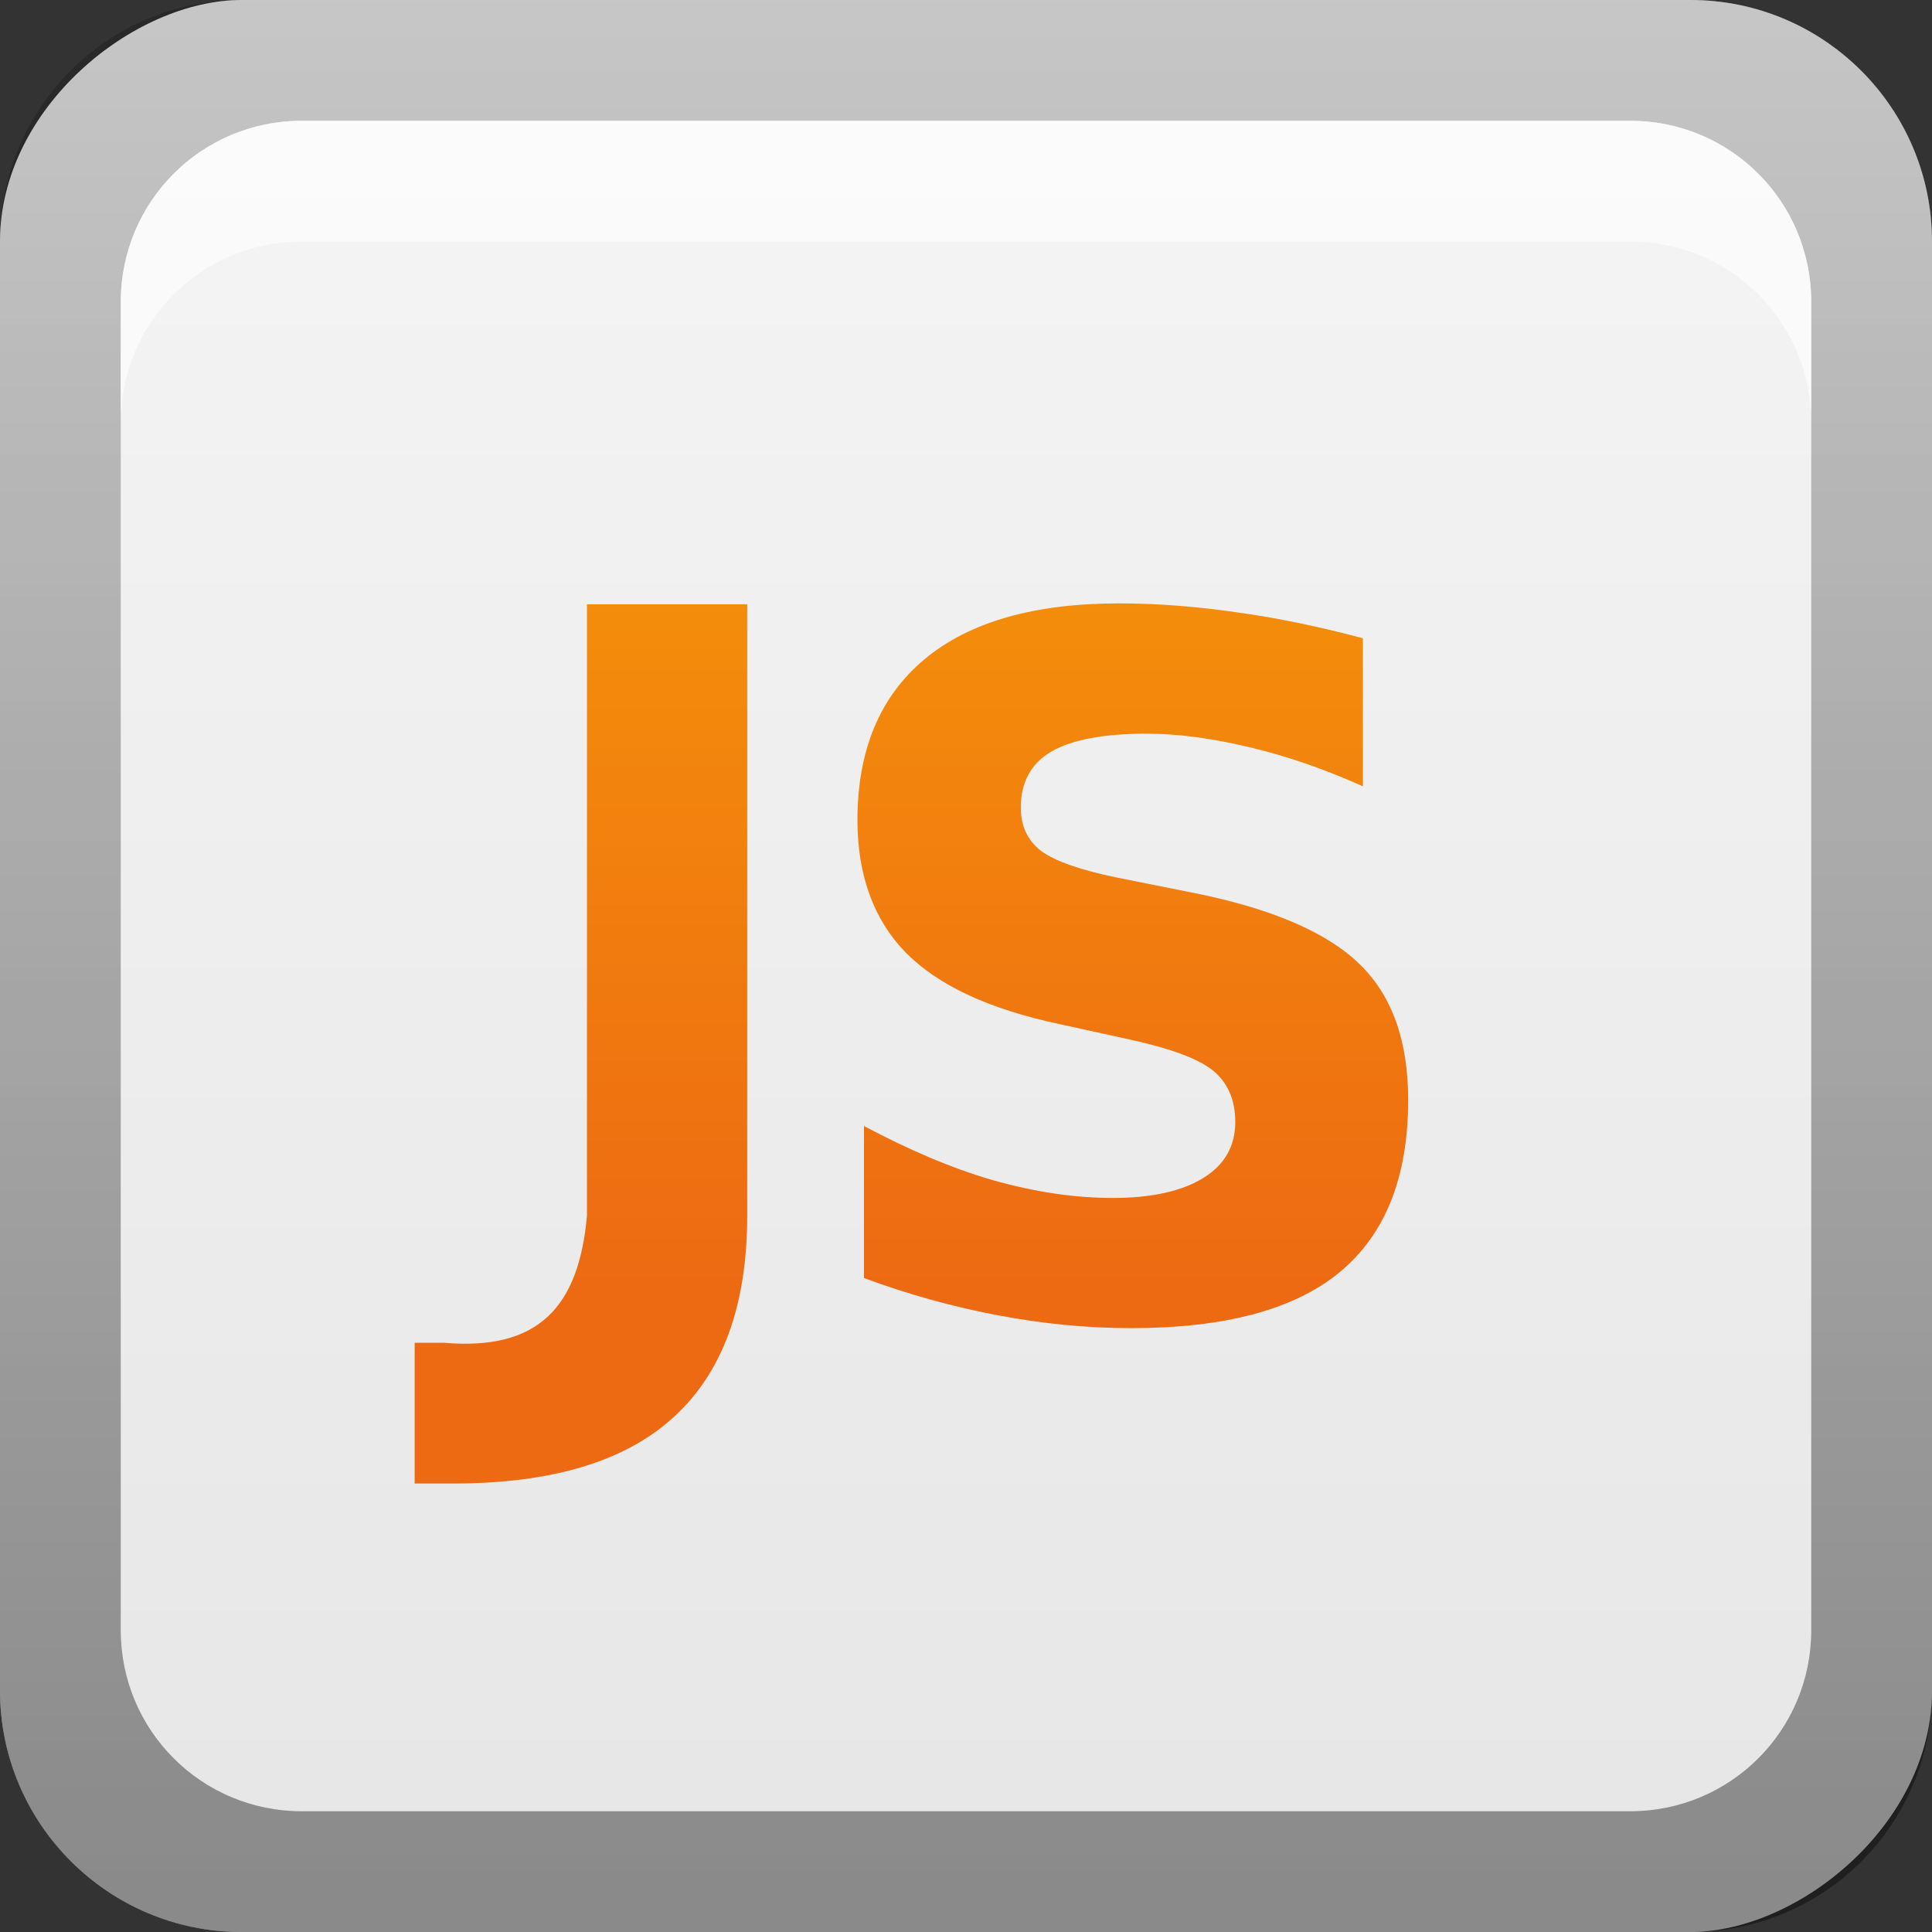
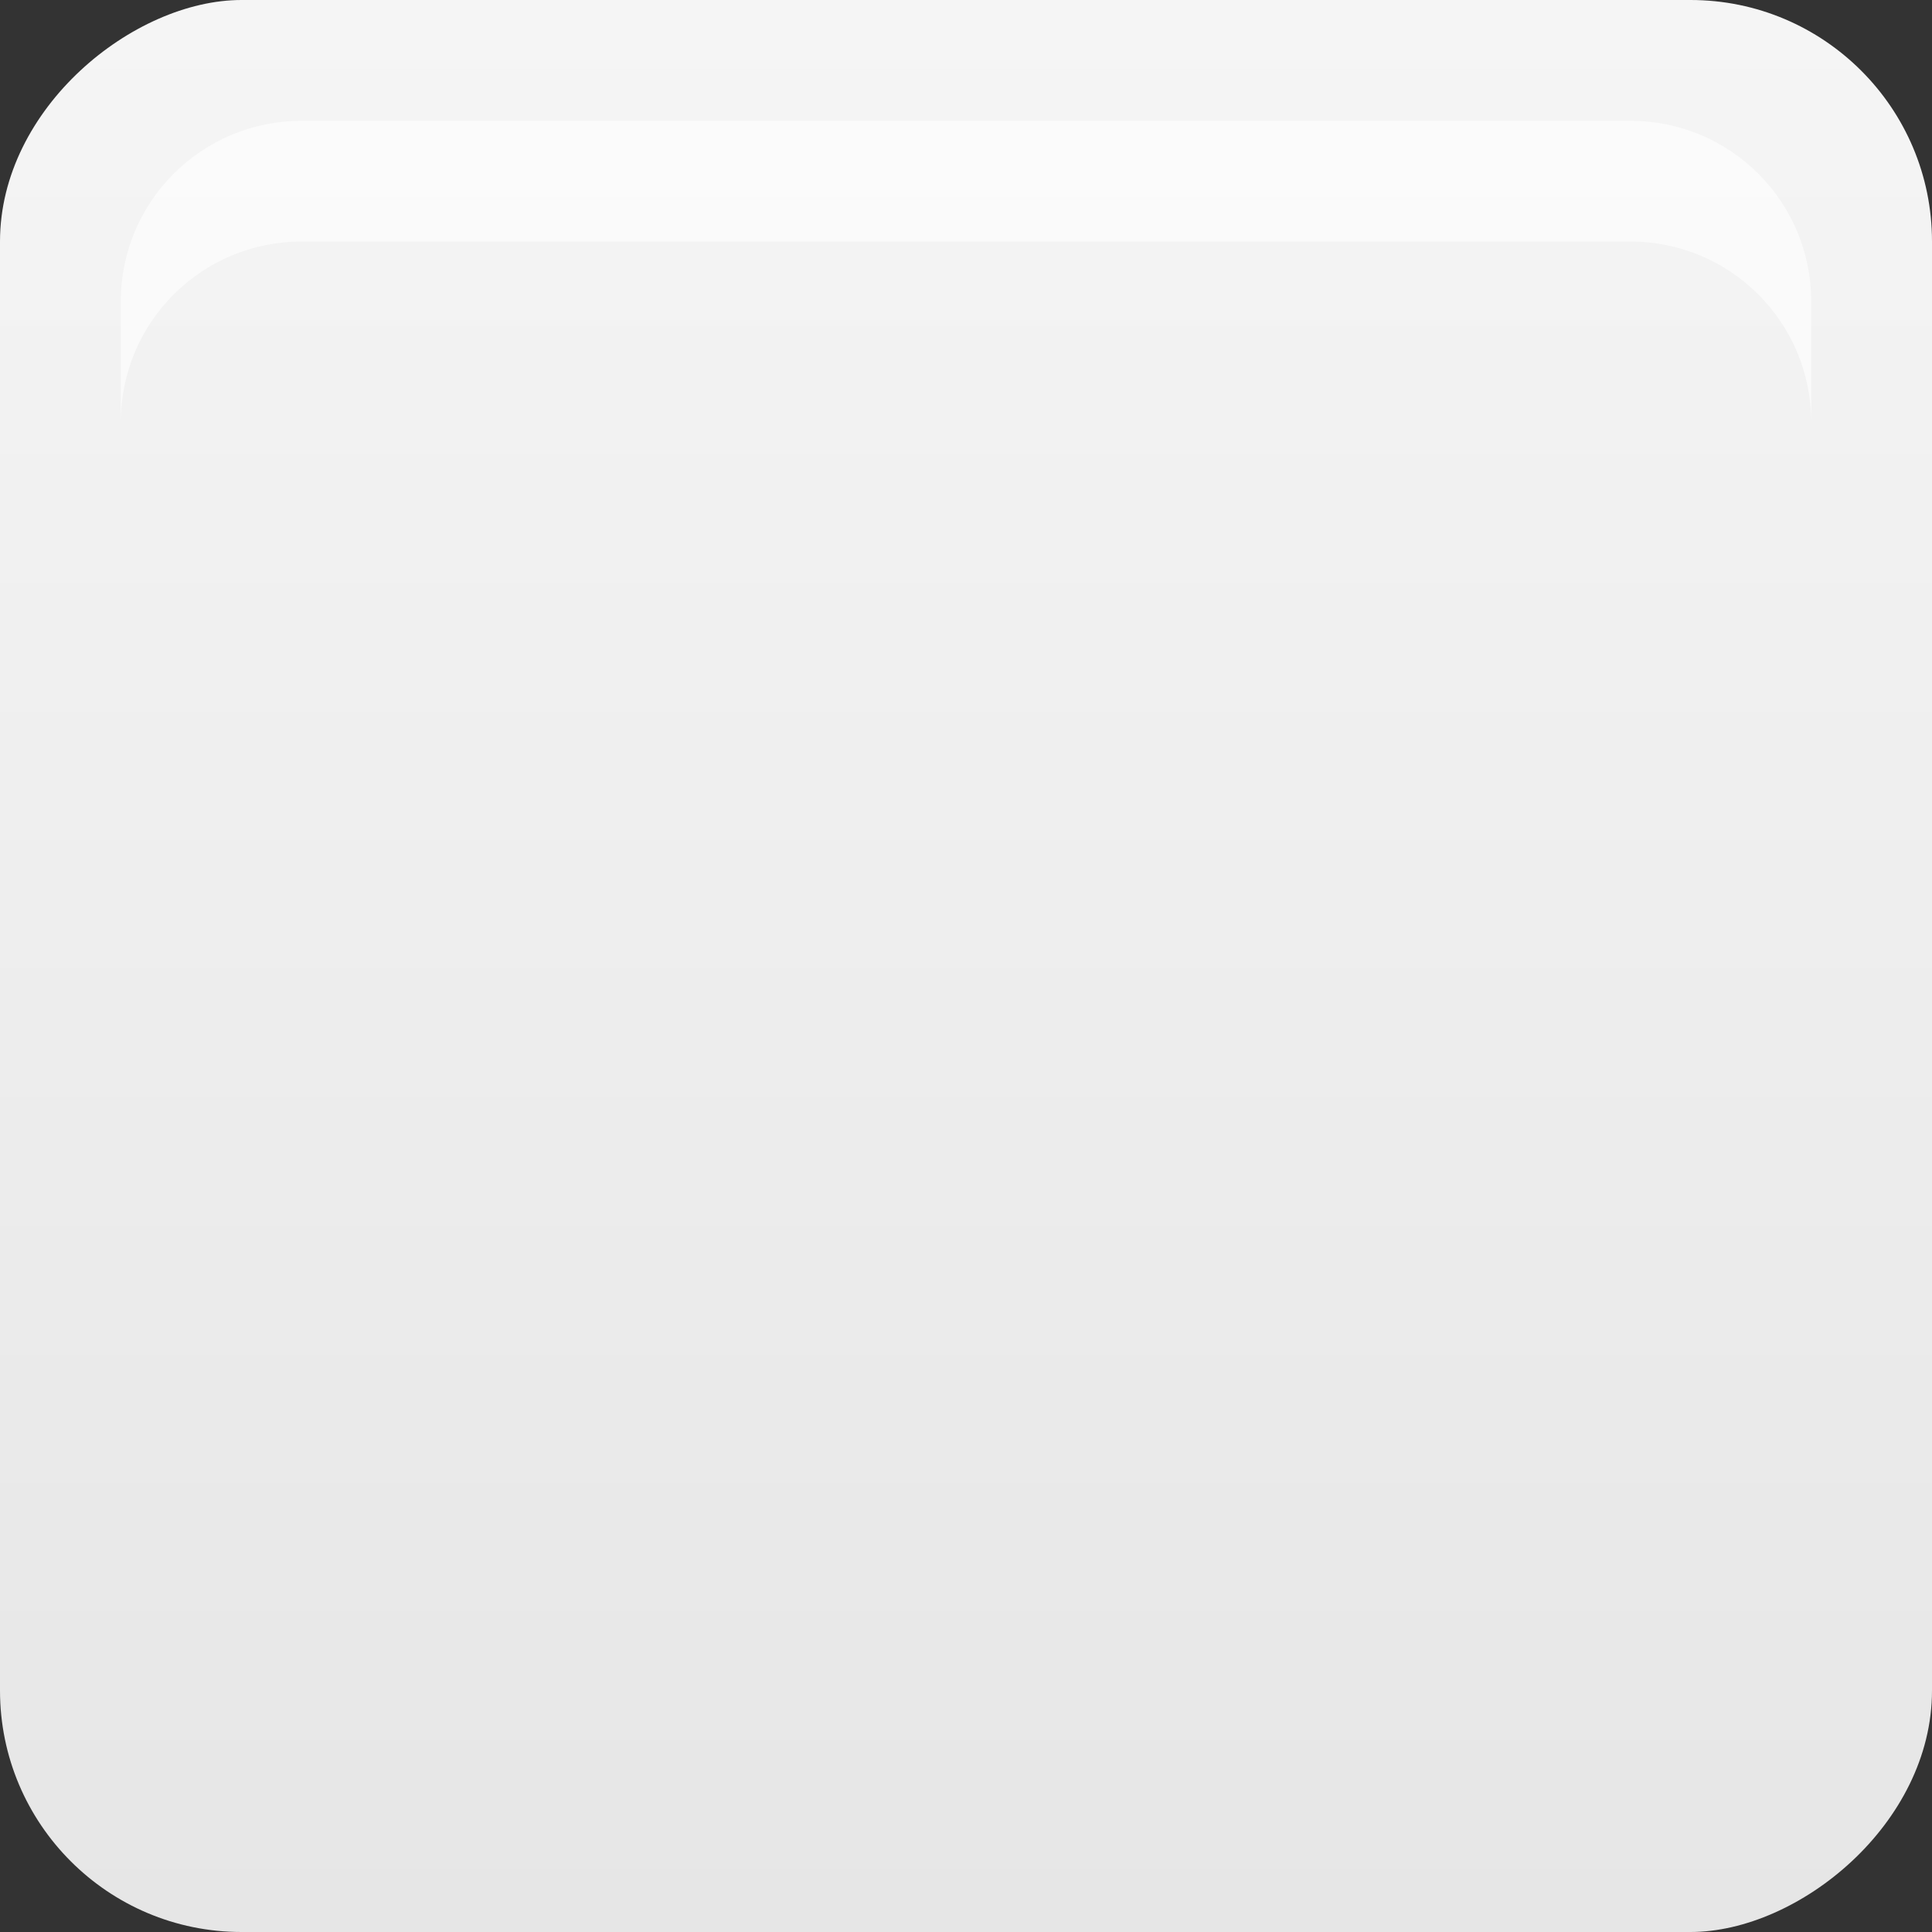
<svg xmlns="http://www.w3.org/2000/svg" xmlns:ns1="http://sodipodi.sourceforge.net/DTD/sodipodi-0.dtd" xmlns:ns2="http://www.inkscape.org/namespaces/inkscape" xmlns:xlink="http://www.w3.org/1999/xlink" width="16" height="16" id="svg2" ns1:version="0.32" ns2:version="0.47 r22583" version="1.0" ns1:docname="text-x-javascript.svg" ns2:output_extension="org.inkscape.output.svg.inkscape" style="display:inline">
  <rect width="100%" height="100%" fill="#333333" stroke="none" />
  <defs id="defs4">
    <ns2:perspective ns1:type="inkscape:persp3d" ns2:vp_x="0 : 8 : 1" ns2:vp_y="0 : 1000 : 0" ns2:vp_z="16 : 8 : 1" ns2:persp3d-origin="8 : 5.3333333 : 1" id="perspective26" />
    <linearGradient ns2:collect="always" id="linearGradient3327">
      <stop style="stop-color:#000000;stop-opacity:1;" offset="0" id="stop3330" />
      <stop style="stop-color:#000000;stop-opacity:0;" offset="1" id="stop3333" />
    </linearGradient>
    <linearGradient id="ButtonColor" x1="10.32" y1="21" x2="10.32" y2="0.999" gradientUnits="userSpaceOnUse">
      <stop style="stop-color:#e6e6e6;stop-opacity:1;" offset="0" id="stop3189" />
      <stop style="stop-color:#f5f5f5;stop-opacity:1;" offset="1" id="stop3191" />
    </linearGradient>
    <linearGradient ns2:collect="always" xlink:href="#linearGradient3327" id="linearGradient3192" x1="9.057" y1="10.203" x2="9.057" y2="-12.199" gradientUnits="userSpaceOnUse" gradientTransform="translate(0,5.801)" />
    <linearGradient ns2:collect="always" xlink:href="#ButtonColor" id="linearGradient3204" x1="1" y1="9" x2="15" y2="9" gradientUnits="userSpaceOnUse" gradientTransform="translate(-16,-1)" />
    <linearGradient ns2:collect="always" xlink:href="#ButtonColor" id="linearGradient3173" gradientUnits="userSpaceOnUse" gradientTransform="translate(-16,-1)" x1="1" y1="9" x2="15" y2="9" />
    <linearGradient ns2:collect="always" xlink:href="#ButtonColor" id="linearGradient3177" gradientUnits="userSpaceOnUse" gradientTransform="translate(-16,-1)" x1="1" y1="9" x2="15" y2="9" />
    <linearGradient ns2:collect="always" xlink:href="#ButtonColor" id="linearGradient3179" gradientUnits="userSpaceOnUse" gradientTransform="matrix(0,-1,1,0,-1,16)" x1="1" y1="9" x2="15" y2="9" />
    <linearGradient ns2:collect="always" xlink:href="#linearGradient3327" id="linearGradient3612" x1="8" y1="15" x2="8" y2="-1" gradientUnits="userSpaceOnUse" />
    <ns2:perspective id="perspective3752" ns2:persp3d-origin="0.5 : 0.33333333 : 1" ns2:vp_z="1 : 0.5 : 1" ns2:vp_y="0 : 1000 : 0" ns2:vp_x="0 : 0.5 : 1" ns1:type="inkscape:persp3d" />
    <linearGradient ns2:collect="always" xlink:href="#ButtonColor-5" id="linearGradient3204-0" x1="1" y1="9" x2="16.956" y2="9" gradientUnits="userSpaceOnUse" gradientTransform="translate(-17,-2)" />
    <linearGradient id="ButtonColor-5" x1="10.32" y1="21" x2="10.32" y2="0.999" gradientUnits="userSpaceOnUse">
      <stop style="stop-color:#e6e6e6;stop-opacity:1;" offset="0" id="stop3189-0" />
      <stop style="stop-color:#f5f5f5;stop-opacity:1;" offset="1" id="stop3191-2" />
    </linearGradient>
    <linearGradient y2="-19.304" x2="9.057" y1="10.203" x1="9.057" gradientTransform="translate(-0.5,5.301)" gradientUnits="userSpaceOnUse" id="linearGradient2897" xlink:href="#linearGradient3327-7" ns2:collect="always" />
    <linearGradient ns2:collect="always" id="linearGradient3327-7">
      <stop style="stop-color:#000000;stop-opacity:1;" offset="0" id="stop3330-6" />
      <stop style="stop-color:#000000;stop-opacity:0;" offset="1" id="stop3333-8" />
    </linearGradient>
    <linearGradient y2="9" x2="16.956" y1="9" x1="1" gradientTransform="translate(-17,-2)" gradientUnits="userSpaceOnUse" id="linearGradient3767" xlink:href="#ButtonColor-5" ns2:collect="always" />
    <ns2:perspective id="perspective2935" ns2:persp3d-origin="0.5 : 0.33333333 : 1" ns2:vp_z="1 : 0.5 : 1" ns2:vp_y="0 : 1000 : 0" ns2:vp_x="0 : 0.5 : 1" ns1:type="inkscape:persp3d" />
    <linearGradient ns2:collect="always" xlink:href="#linearGradient4604" id="linearGradient2919" gradientUnits="userSpaceOnUse" gradientTransform="matrix(0.249,0,0,0.249,1.442,-3.049)" x1="50.899" y1="63.671" x2="50.899" y2="32.308" />
    <linearGradient id="linearGradient4604">
      <stop style="stop-color:#ed6a12;stop-opacity:1;" offset="0" id="stop4606" />
      <stop style="stop-color:#f48d0b;stop-opacity:1;" offset="1" id="stop4608" />
    </linearGradient>
    <linearGradient ns2:collect="always" xlink:href="#linearGradient4604" id="linearGradient2925" gradientUnits="userSpaceOnUse" gradientTransform="matrix(0.181,0,0,0.181,0.113,-0.869)" x1="50.899" y1="63.671" x2="50.899" y2="32.308" />
    <linearGradient id="linearGradient2944">
      <stop style="stop-color:#ed6a12;stop-opacity:1;" offset="0" id="stop2946" />
      <stop style="stop-color:#f48d0b;stop-opacity:1;" offset="1" id="stop2948" />
    </linearGradient>
    <linearGradient y2="32.308" x2="50.899" y1="63.671" x1="50.899" gradientTransform="matrix(0.181,0,0,0.181,0.082,-0.869)" gradientUnits="userSpaceOnUse" id="linearGradient2952" xlink:href="#linearGradient4604" ns2:collect="always" />
  </defs>
  <ns1:namedview id="base" pagecolor="#ffffff" bordercolor="#e7e7e7" borderopacity="1" ns2:pageopacity="0.0" ns2:pageshadow="2" ns2:zoom="28.04203" ns2:cx="-3.7765342" ns2:cy="7.3500972" ns2:document-units="px" ns2:current-layer="layer1" showgrid="true" ns2:showpageshadow="false" showguides="false" ns2:guide-bbox="true" ns2:window-width="1920" ns2:window-height="1023" ns2:window-x="0" ns2:window-y="24" ns2:window-maximized="1" ns2:snap-global="false">
    <ns1:guide orientation="1,0" position="0,112" id="guide2383" />
    <ns1:guide orientation="0,1" position="26.278,128" id="guide2385" />
    <ns1:guide orientation="1,0" position="128,54.082" id="guide2387" />
    <ns1:guide orientation="0,1" position="78.156,0" id="guide2389" />
    <ns1:guide orientation="0,1" position="60.864,64.085" id="guide2391" />
    <ns2:grid type="xygrid" id="grid3672" visible="true" enabled="true" />
  </ns1:namedview>
  <g ns2:label="Button" ns2:groupmode="layer" id="layer1">
    <rect ry="2" rx="2" y="0" x="-16" height="16" width="16" id="rect3196" style="fill:url(#linearGradient3767);fill-opacity:1;fill-rule:nonzero;stroke:none;display:inline" transform="matrix(0,-1,1,0,0,0)" />
-     <path style="opacity:0.4;fill:url(#linearGradient2897);fill-opacity:1;fill-rule:nonzero;stroke:none;display:inline" d="M 2,0 C 0.892,0 0,0.892 0,2 l 0,12 c 0,1.108 0.892,2 2,2 l 12,0 c 1.108,0 2,-0.892 2,-2 L 16,2 C 16,0.892 15.108,0 14,0 L 2,0 z m 0.5,1 11,0 C 14.331,1 15,1.669 15,2.5 l 0,11 c 0,0.831 -0.669,1.5 -1.5,1.5 l -11,0 C 1.669,15 1,14.331 1,13.5 L 1,2.5 C 1,1.669 1.669,1 2.5,1 z" id="rect2410" />
    <path style="opacity:0.6;fill:#ffffff;fill-opacity:1;stroke:none;display:inline" d="M 2.5,1 C 1.669,1 1,1.669 1,2.5 l 0,1 C 1,2.669 1.669,2 2.5,2 l 11,0 C 14.331,2 15,2.669 15,3.5 l 0,-1 C 15,1.669 14.331,1 13.5,1 l -11,0 z" id="rect3770" />
-     <path style="font-size:38.201px;font-style:normal;font-variant:normal;font-weight:bold;font-stretch:normal;text-align:start;line-height:125%;writing-mode:lr-tb;text-anchor:start;fill:url(#linearGradient2952);fill-opacity:1;stroke:none;display:inline;font-family:DejaVu Sans;-inkscape-font-specification:DejaVu Sans Bold" d="M 9.265,4.997 C 8.568,4.997 8.029,5.149 7.657,5.459 7.285,5.769 7.101,6.216 7.101,6.792 c 0,0.46 0.136,0.827 0.402,1.099 0.269,0.271 0.687,0.465 1.266,0.589 L 9.352,8.608 c 0.351,0.077 0.58,0.163 0.697,0.261 0.119,0.098 0.181,0.241 0.181,0.422 -4e-6,0.201 -0.088,0.354 -0.261,0.462 C 9.795,9.862 9.544,9.921 9.218,9.921 8.898,9.921 8.566,9.871 8.22,9.773 7.876,9.673 7.524,9.521 7.155,9.325 l 0,1.259 c 0.369,0.137 0.736,0.238 1.105,0.308 0.369,0.07 0.738,0.107 1.105,0.107 0.778,0 1.351,-0.152 1.728,-0.462 0.38,-0.313 0.569,-0.789 0.569,-1.427 -5e-6,-0.486 -0.131,-0.862 -0.402,-1.125 C 10.99,7.721 10.531,7.524 9.888,7.395 L 9.252,7.268 C 8.949,7.206 8.738,7.132 8.622,7.047 8.508,6.959 8.454,6.84 8.454,6.685 8.454,6.479 8.539,6.321 8.709,6.223 8.879,6.125 9.143,6.076 9.499,6.076 c 0.269,5.1e-6 0.555,0.042 0.857,0.114 0.302,0.072 0.613,0.179 0.931,0.322 l 0,-1.226 C 10.929,5.19 10.579,5.117 10.243,5.071 9.907,5.022 9.583,4.997 9.265,4.997 z" id="path2923" />
-     <path style="font-size:38.201px;font-style:normal;font-variant:normal;font-weight:bold;font-stretch:normal;text-align:start;line-height:125%;writing-mode:lr-tb;text-anchor:start;fill:url(#linearGradient2925);fill-opacity:1;stroke:none;display:inline;font-family:DejaVu Sans;-inkscape-font-specification:DejaVu Sans Bold" d="m 4.861,5.004 0,5.064 c -0.068,0.76 -0.405,1.12 -1.186,1.052 l -0.241,-7e-6 0,1.166 0.315,0 c 0.818,-2e-6 1.426,-0.181 1.829,-0.549 0.405,-0.368 0.61,-0.924 0.61,-1.668 l 0,-5.064 -1.326,0 z" id="path4613" />
  </g>
  <g ns2:groupmode="layer" id="layer2" ns2:label="Symbol" ns1:insensitive="true" />
</svg>